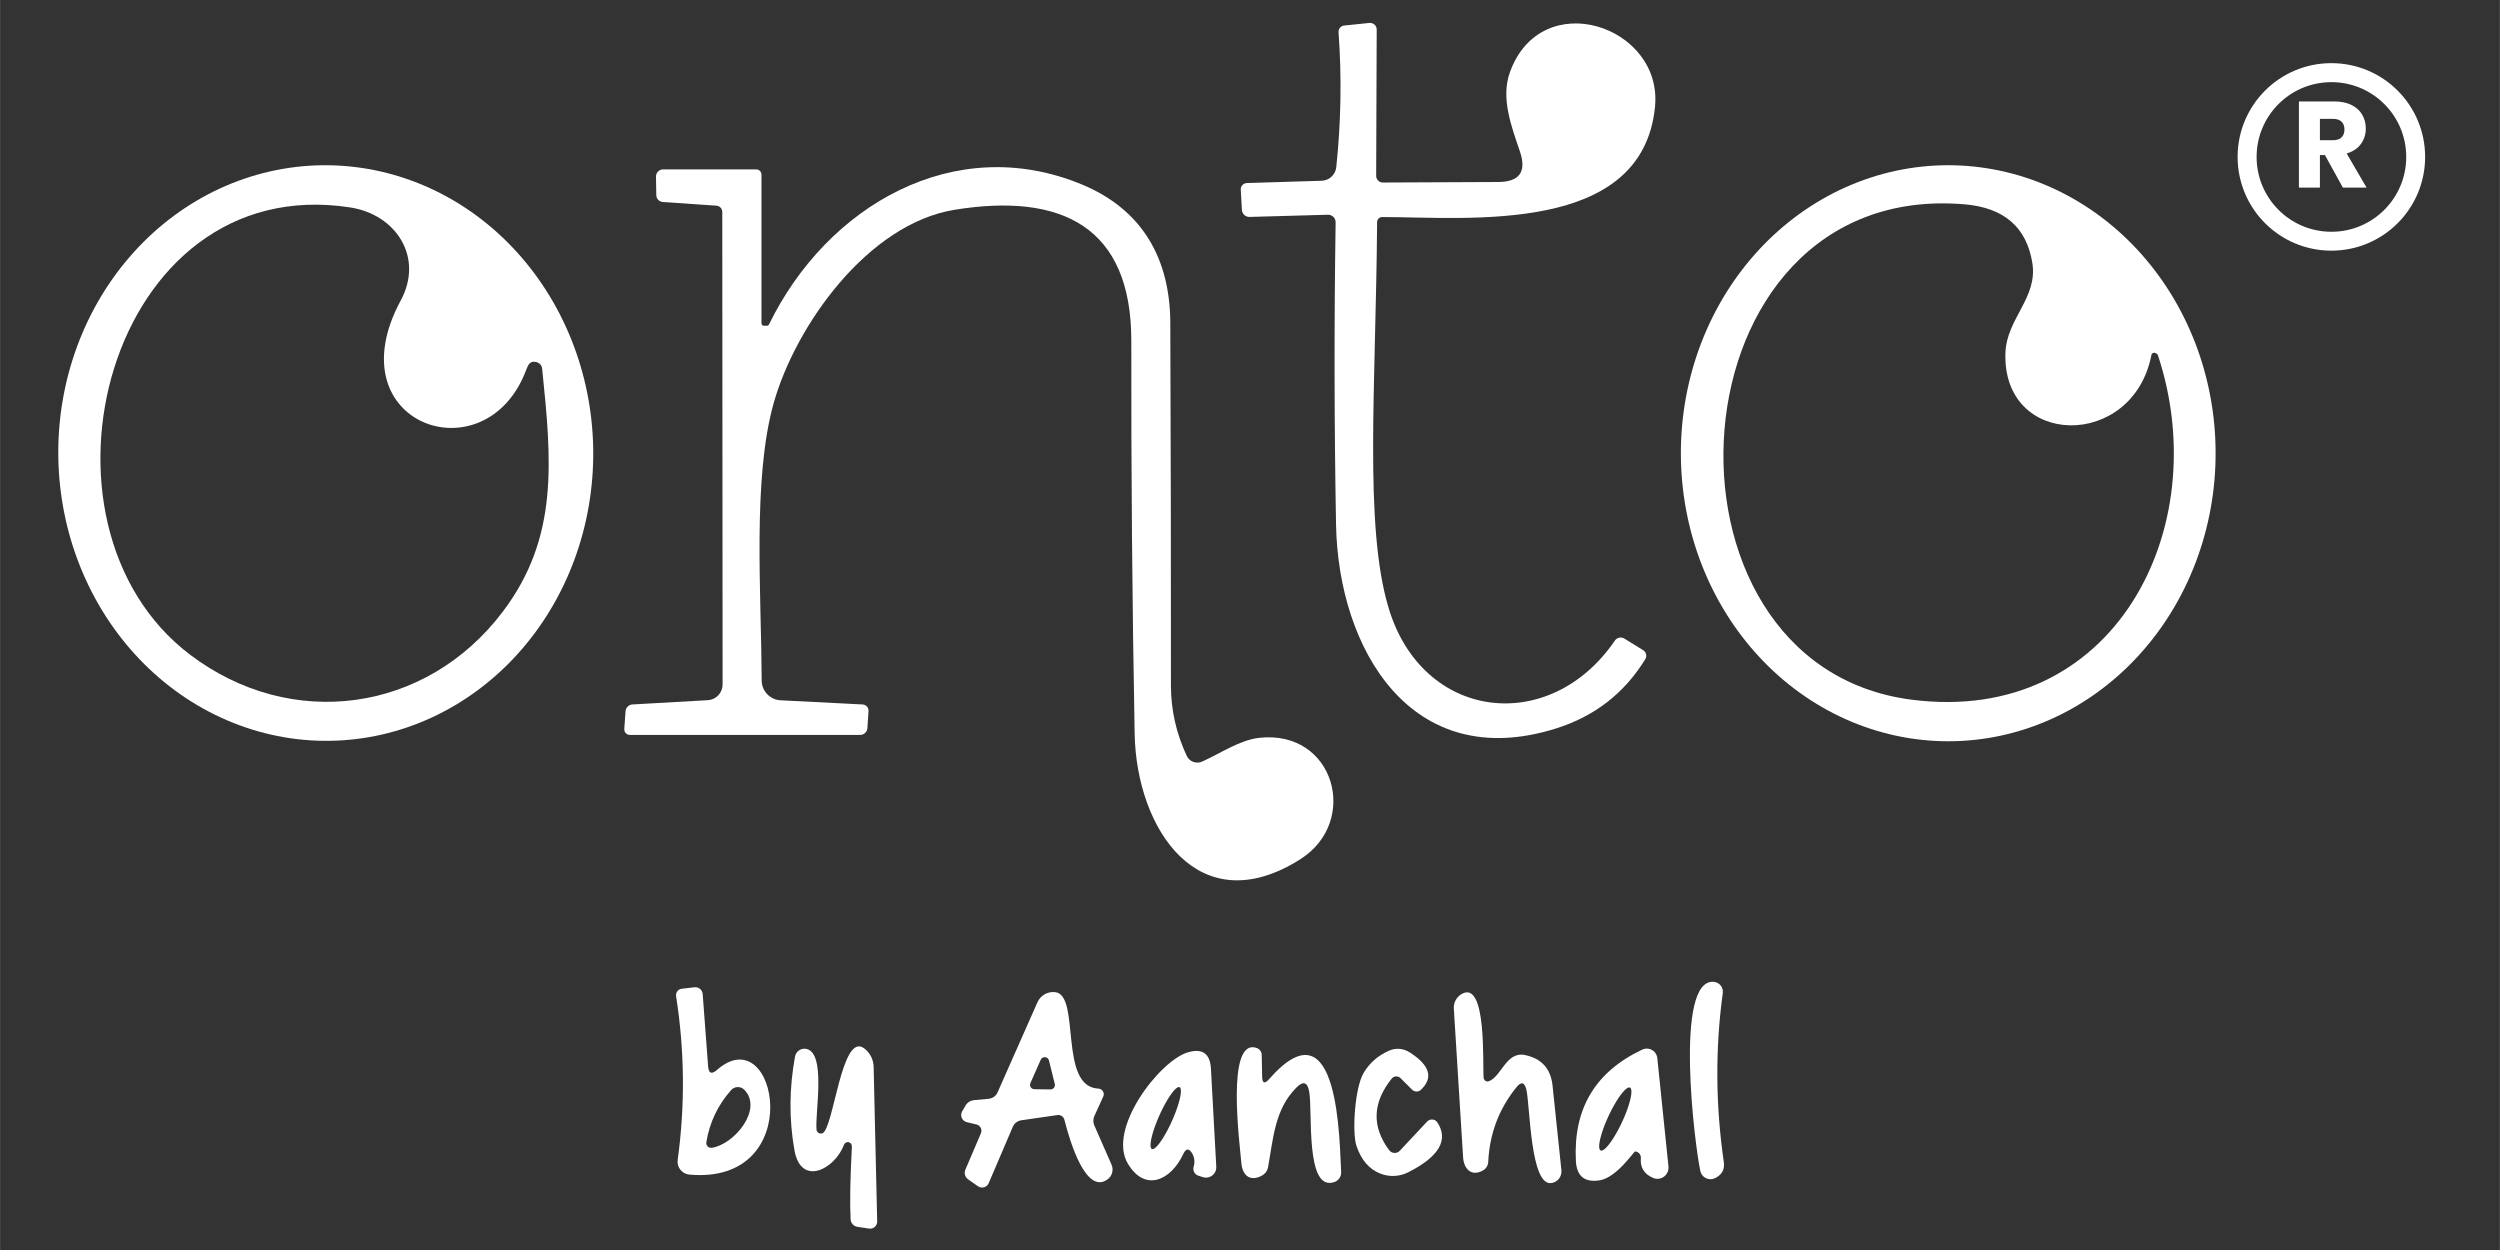
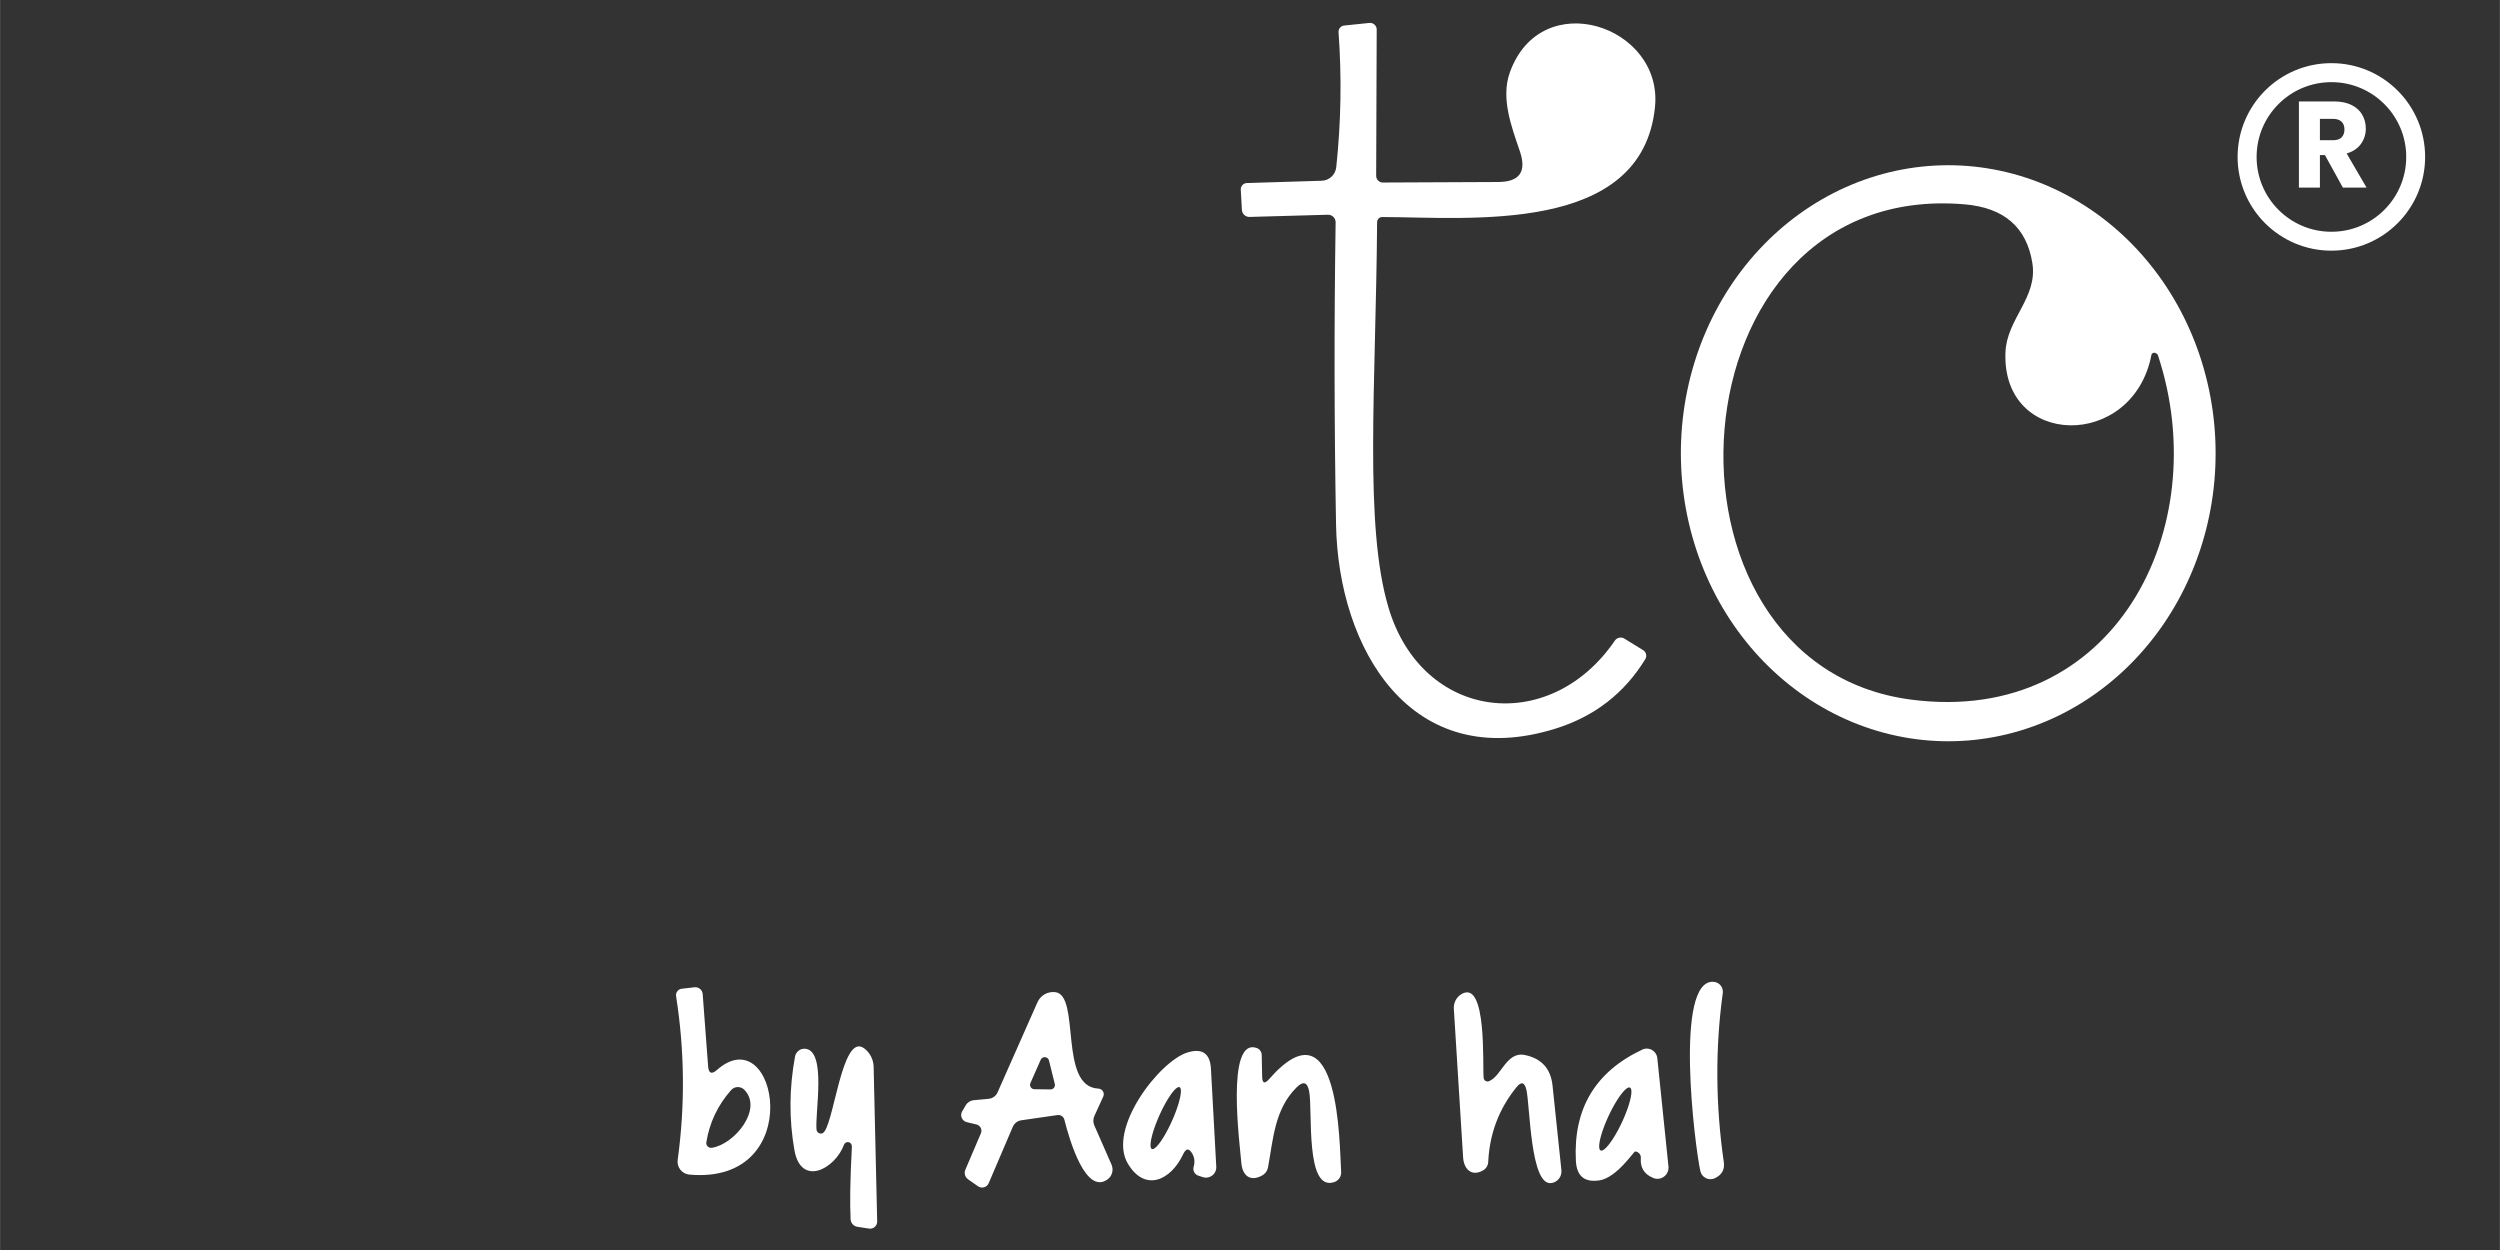
<svg xmlns="http://www.w3.org/2000/svg" version="1.0" preserveAspectRatio="xMidYMid meet" height="1250" viewBox="0 0 1874.88 937.5" zoomAndPan="magnify" width="2500">
  <rect x="0" y="0" width="1874.88" height="937.5" fill="#333333" stroke="none" />
  <defs>
    <g />
    <clipPath id="6baf18247d">
      <path clip-rule="nonzero" d="M 1678.148 47.363 L 1818.781 47.363 L 1818.781 187.996 L 1678.148 187.996 Z M 1678.148 47.363" />
    </clipPath>
    <clipPath id="cd50597c7a">
      <path clip-rule="nonzero" d="M 1748.465 47.363 C 1709.629 47.363 1678.148 78.848 1678.148 117.68 C 1678.148 156.516 1709.629 187.996 1748.465 187.996 C 1787.301 187.996 1818.781 156.516 1818.781 117.68 C 1818.781 78.848 1787.301 47.363 1748.465 47.363 Z M 1748.465 47.363" />
    </clipPath>
    <clipPath id="c6e4ed92ce">
      <rect height="132" y="0" width="62" x="0" />
    </clipPath>
  </defs>
-   <path fill-rule="nonzero" fill-opacity="1" d="M 1032.773 166.605 C 1031.836 290.676 1022.922 393.953 1041.297 455.641 C 1066.547 540.777 1162.316 551.957 1211.102 480.422 C 1211.289 480.148 1211.5 479.895 1211.738 479.66 C 1211.973 479.426 1212.23 479.215 1212.508 479.031 C 1212.785 478.848 1213.078 478.691 1213.387 478.562 C 1213.695 478.434 1214.012 478.332 1214.34 478.266 C 1214.668 478.195 1215 478.16 1215.336 478.152 C 1215.672 478.148 1216.008 478.176 1216.34 478.23 C 1216.672 478.289 1216.992 478.379 1217.309 478.496 C 1217.625 478.613 1217.926 478.762 1218.215 478.938 L 1232.289 487.617 C 1232.562 487.785 1232.816 487.977 1233.051 488.195 C 1233.285 488.414 1233.496 488.652 1233.688 488.91 C 1233.875 489.172 1234.039 489.445 1234.172 489.734 C 1234.309 490.027 1234.414 490.328 1234.488 490.641 C 1234.566 490.953 1234.609 491.27 1234.625 491.59 C 1234.637 491.91 1234.621 492.227 1234.574 492.543 C 1234.527 492.863 1234.449 493.172 1234.34 493.473 C 1234.23 493.773 1234.094 494.062 1233.93 494.34 C 1218.242 519.93 1195.855 537.285 1166.773 546.406 C 1058.262 580.418 1003.613 486.598 1001.973 393.328 C 1000.617 318.016 1000.512 242.492 1001.66 166.762 C 1001.664 166.379 1001.633 166.004 1001.559 165.633 C 1001.488 165.258 1001.383 164.895 1001.238 164.547 C 1001.094 164.195 1000.918 163.859 1000.707 163.547 C 1000.496 163.23 1000.254 162.938 999.984 162.672 C 999.715 162.406 999.418 162.168 999.102 161.961 C 998.781 161.754 998.445 161.582 998.094 161.441 C 997.742 161.305 997.379 161.203 997.004 161.137 C 996.629 161.07 996.254 161.043 995.875 161.055 L 937.16 162.695 C 936.797 162.707 936.438 162.684 936.078 162.625 C 935.719 162.566 935.367 162.473 935.027 162.352 C 934.688 162.227 934.363 162.07 934.051 161.883 C 933.742 161.695 933.453 161.48 933.188 161.238 C 932.918 160.996 932.676 160.73 932.461 160.441 C 932.246 160.152 932.059 159.848 931.906 159.523 C 931.75 159.199 931.629 158.863 931.539 158.516 C 931.449 158.168 931.395 157.816 931.375 157.457 L 930.516 142.289 C 930.492 141.977 930.504 141.66 930.547 141.348 C 930.59 141.035 930.66 140.73 930.766 140.434 C 930.867 140.137 931 139.852 931.16 139.582 C 931.32 139.309 931.508 139.059 931.719 138.824 C 931.93 138.59 932.164 138.383 932.418 138.195 C 932.672 138.008 932.941 137.848 933.227 137.715 C 933.516 137.586 933.809 137.48 934.117 137.41 C 934.422 137.336 934.734 137.297 935.051 137.285 L 991.105 135.566 C 991.789 135.551 992.465 135.473 993.137 135.336 C 993.809 135.199 994.461 135 995.094 134.746 C 995.73 134.488 996.336 134.18 996.914 133.812 C 997.492 133.445 998.031 133.031 998.535 132.566 C 999.039 132.102 999.496 131.598 999.91 131.051 C 1000.32 130.504 1000.68 129.926 1000.984 129.312 C 1001.293 128.699 1001.543 128.066 1001.734 127.41 C 1001.926 126.754 1002.059 126.082 1002.129 125.402 C 1005.723 91.68 1006.297 57.934 1003.848 24.156 C 1003.824 23.855 1003.832 23.555 1003.871 23.254 C 1003.906 22.953 1003.973 22.66 1004.066 22.371 C 1004.16 22.082 1004.281 21.809 1004.426 21.543 C 1004.574 21.277 1004.746 21.031 1004.941 20.797 C 1005.137 20.566 1005.352 20.355 1005.59 20.168 C 1005.824 19.977 1006.078 19.812 1006.344 19.672 C 1006.613 19.531 1006.891 19.414 1007.184 19.328 C 1007.473 19.242 1007.77 19.184 1008.07 19.156 L 1026.988 17.199 C 1027.336 17.168 1027.684 17.172 1028.031 17.207 C 1028.379 17.246 1028.719 17.32 1029.051 17.43 C 1029.383 17.539 1029.699 17.68 1030 17.855 C 1030.301 18.031 1030.578 18.234 1030.836 18.465 C 1031.094 18.695 1031.324 18.953 1031.527 19.234 C 1031.73 19.512 1031.902 19.809 1032.043 20.125 C 1032.184 20.441 1032.289 20.766 1032.359 21.102 C 1032.43 21.441 1032.465 21.781 1032.461 22.125 L 1032.07 131.812 C 1032.066 132.145 1032.094 132.473 1032.152 132.801 C 1032.215 133.125 1032.305 133.445 1032.43 133.754 C 1032.551 134.059 1032.703 134.352 1032.887 134.629 C 1033.066 134.91 1033.273 135.164 1033.508 135.402 C 1033.742 135.637 1033.996 135.852 1034.27 136.035 C 1034.543 136.223 1034.836 136.379 1035.141 136.508 C 1035.445 136.637 1035.762 136.73 1036.09 136.797 C 1036.414 136.863 1036.742 136.895 1037.074 136.895 L 1123.539 136.504 C 1139.594 136.453 1145.039 128.816 1139.879 113.598 C 1133.625 95.066 1125.34 73.727 1132.375 54.18 C 1155.984 -11.18 1247.219 19.391 1241.199 80.059 C 1231.742 176.297 1101.883 162.93 1036.684 162.773 C 1036.43 162.77 1036.176 162.789 1035.926 162.832 C 1035.672 162.879 1035.43 162.949 1035.191 163.043 C 1034.957 163.137 1034.73 163.254 1034.516 163.391 C 1034.305 163.531 1034.105 163.688 1033.922 163.867 C 1033.742 164.047 1033.578 164.238 1033.434 164.449 C 1033.293 164.66 1033.172 164.883 1033.074 165.121 C 1032.973 165.355 1032.898 165.598 1032.848 165.848 C 1032.801 166.098 1032.773 166.348 1032.773 166.605 Z M 1032.773 166.605" fill="#ffffff" />
-   <path fill-rule="nonzero" fill-opacity="1" d="M 247.27 555.613 C 243.988 555.656 240.703 555.617 237.422 555.488 C 234.141 555.363 230.867 555.148 227.594 554.848 C 224.32 554.547 221.059 554.16 217.805 553.688 C 214.551 553.215 211.309 552.656 208.078 552.012 C 204.848 551.367 201.637 550.637 198.441 549.824 C 195.242 549.012 192.066 548.113 188.91 547.133 C 185.758 546.148 182.625 545.086 179.516 543.938 C 176.41 542.793 173.328 541.562 170.277 540.254 C 167.227 538.945 164.207 537.555 161.219 536.086 C 158.23 534.617 155.273 533.07 152.355 531.445 C 149.438 529.82 146.559 528.121 143.719 526.344 C 140.875 524.566 138.078 522.719 135.32 520.793 C 132.562 518.867 129.852 516.871 127.188 514.805 C 124.52 512.738 121.902 510.602 119.332 508.395 C 116.766 506.191 114.246 503.918 111.781 501.582 C 109.316 499.242 106.906 496.84 104.551 494.375 C 102.191 491.91 99.895 489.383 97.652 486.797 C 95.41 484.211 93.23 481.566 91.109 478.867 C 88.988 476.164 86.934 473.41 84.938 470.598 C 82.941 467.789 81.012 464.93 79.148 462.016 C 77.281 459.105 75.484 456.145 73.754 453.141 C 72.023 450.133 70.363 447.082 68.773 443.988 C 67.184 440.895 65.664 437.762 64.215 434.59 C 62.766 431.414 61.391 428.207 60.09 424.961 C 58.789 421.715 57.559 418.438 56.406 415.125 C 55.254 411.816 54.18 408.477 53.18 405.109 C 52.18 401.742 51.258 398.352 50.41 394.938 C 49.566 391.52 48.797 388.086 48.109 384.629 C 47.422 381.176 46.809 377.703 46.281 374.215 C 45.75 370.727 45.301 367.23 44.93 363.719 C 44.559 360.207 44.266 356.688 44.055 353.164 C 43.848 349.637 43.715 346.109 43.668 342.574 C 43.617 339.043 43.648 335.512 43.762 331.98 C 43.871 328.453 44.066 324.926 44.336 321.406 C 44.609 317.887 44.961 314.375 45.395 310.875 C 45.828 307.375 46.34 303.887 46.934 300.414 C 47.523 296.941 48.195 293.484 48.945 290.047 C 49.695 286.609 50.523 283.195 51.43 279.801 C 52.336 276.406 53.316 273.039 54.379 269.699 C 55.438 266.359 56.57 263.047 57.781 259.766 C 58.992 256.484 60.277 253.238 61.637 250.023 C 62.996 246.812 64.426 243.637 65.93 240.5 C 67.434 237.363 69.012 234.27 70.656 231.215 C 72.301 228.16 74.016 225.152 75.797 222.191 C 77.582 219.23 79.43 216.316 81.348 213.449 C 83.262 210.586 85.242 207.773 87.285 205.016 C 89.332 202.254 91.438 199.551 93.605 196.902 C 95.773 194.254 98 191.668 100.285 189.137 C 102.574 186.605 104.918 184.137 107.316 181.73 C 109.715 179.324 112.168 176.984 114.672 174.707 C 117.18 172.43 119.738 170.223 122.344 168.082 C 124.953 165.941 127.605 163.871 130.309 161.871 C 133.012 159.867 135.758 157.941 138.547 156.086 C 141.336 154.23 144.168 152.449 147.039 150.746 C 149.914 149.039 152.82 147.41 155.77 145.859 C 158.715 144.309 161.695 142.832 164.711 141.441 C 167.723 140.047 170.766 138.73 173.84 137.5 C 176.914 136.266 180.016 135.113 183.145 134.047 C 186.27 132.977 189.422 131.988 192.594 131.086 C 195.766 130.184 198.957 129.367 202.168 128.633 C 205.379 127.898 208.602 127.25 211.844 126.684 C 215.082 126.121 218.332 125.645 221.594 125.254 C 224.859 124.859 228.125 124.555 231.402 124.336 C 234.68 124.117 237.961 123.984 241.242 123.938 C 244.523 123.891 247.809 123.934 251.09 124.062 C 254.371 124.188 257.645 124.402 260.918 124.703 C 264.188 125.004 267.453 125.391 270.707 125.863 C 273.961 126.336 277.203 126.895 280.434 127.539 C 283.664 128.184 286.875 128.91 290.07 129.727 C 293.27 130.539 296.445 131.438 299.602 132.418 C 302.754 133.402 305.887 134.465 308.996 135.613 C 312.102 136.758 315.184 137.988 318.234 139.297 C 321.285 140.605 324.305 141.996 327.293 143.465 C 330.281 144.934 333.238 146.48 336.156 148.102 C 339.074 149.727 341.953 151.43 344.793 153.207 C 347.637 154.98 350.434 156.832 353.191 158.758 C 355.949 160.68 358.66 162.676 361.324 164.746 C 363.992 166.812 366.609 168.949 369.18 171.152 C 371.746 173.359 374.266 175.633 376.73 177.969 C 379.195 180.309 381.605 182.711 383.961 185.176 C 386.32 187.641 388.617 190.164 390.859 192.754 C 393.098 195.34 395.281 197.984 397.402 200.684 C 399.523 203.387 401.578 206.141 403.574 208.953 C 405.57 211.762 407.5 214.621 409.363 217.535 C 411.23 220.445 413.027 223.402 414.758 226.41 C 416.488 229.418 418.148 232.465 419.738 235.559 C 421.328 238.652 422.848 241.785 424.297 244.961 C 425.746 248.133 427.121 251.344 428.422 254.59 C 429.723 257.836 430.953 261.113 432.105 264.426 C 433.258 267.734 434.332 271.074 435.332 274.441 C 436.332 277.809 437.254 281.199 438.102 284.613 C 438.945 288.027 439.715 291.465 440.402 294.918 C 441.09 298.375 441.699 301.848 442.23 305.336 C 442.762 308.82 443.211 312.32 443.582 315.832 C 443.953 319.344 444.246 322.859 444.457 326.387 C 444.664 329.914 444.797 333.441 444.844 336.973 C 444.895 340.508 444.863 344.039 444.75 347.566 C 444.641 351.098 444.445 354.625 444.176 358.145 C 443.902 361.664 443.547 365.172 443.117 368.676 C 442.684 372.176 442.172 375.66 441.578 379.137 C 440.988 382.609 440.316 386.062 439.566 389.5 C 438.816 392.938 437.988 396.355 437.082 399.75 C 436.176 403.141 435.195 406.508 434.133 409.852 C 433.074 413.191 431.941 416.504 430.73 419.785 C 429.52 423.066 428.234 426.312 426.875 429.523 C 425.516 432.738 424.086 435.914 422.582 439.051 C 421.078 442.188 419.5 445.281 417.855 448.336 C 416.211 451.387 414.496 454.395 412.715 457.359 C 410.93 460.32 409.082 463.234 407.164 466.098 C 405.25 468.965 403.27 471.777 401.227 474.535 C 399.18 477.293 397.074 480 394.906 482.648 C 392.738 485.293 390.512 487.883 388.227 490.414 C 385.938 492.945 383.594 495.414 381.195 497.82 C 378.797 500.223 376.344 502.566 373.836 504.844 C 371.332 507.117 368.773 509.328 366.168 511.469 C 363.559 513.609 360.906 515.68 358.203 517.68 C 355.5 519.68 352.754 521.609 349.965 523.465 C 347.172 525.32 344.344 527.102 341.473 528.805 C 338.598 530.512 335.691 532.141 332.742 533.691 C 329.797 535.242 326.816 536.715 323.801 538.109 C 320.789 539.504 317.742 540.816 314.668 542.051 C 311.594 543.285 308.496 544.438 305.367 545.504 C 302.242 546.574 299.09 547.559 295.918 548.461 C 292.746 549.367 289.555 550.184 286.344 550.918 C 283.133 551.652 279.91 552.301 276.668 552.863 C 273.43 553.43 270.18 553.906 266.918 554.297 C 263.652 554.691 260.387 554.996 257.109 555.215 C 253.832 555.434 250.551 555.566 247.27 555.613 Z M 142.543 491.055 C 218.301 548.441 319.699 534.68 377.082 458.688 C 419.145 403.102 413.672 345.793 406.555 276.527 C 406.504 275.934 406.355 275.367 406.117 274.82 C 405.879 274.273 405.559 273.773 405.16 273.324 C 404.758 272.875 404.297 272.496 403.773 272.188 C 403.254 271.883 402.695 271.66 402.102 271.523 C 397.41 270.43 396.16 273.398 394.594 277.387 C 364.496 358.148 250.277 318.43 300.465 225.395 C 317.98 193.027 297.027 160.898 262.629 155.582 C 80.781 127.434 12.531 392.625 142.543 491.055 Z M 142.543 491.055" fill="#ffffff" />
-   <path fill-rule="nonzero" fill-opacity="1" d="M 576.676 243.379 C 620.145 154.172 716.07 98.664 811.605 138.457 C 857.184 157.457 877.508 194.594 877.664 242.203 C 878.031 332.789 878.188 423.402 878.137 514.039 C 878.137 532.387 882.098 550.031 890.02 566.969 C 890.262 567.48 890.551 567.965 890.891 568.418 C 891.227 568.875 891.605 569.293 892.023 569.676 C 892.445 570.055 892.895 570.395 893.379 570.688 C 893.863 570.984 894.371 571.227 894.902 571.422 C 895.438 571.617 895.98 571.762 896.543 571.852 C 897.102 571.938 897.664 571.973 898.23 571.953 C 898.797 571.934 899.355 571.859 899.906 571.73 C 900.461 571.602 900.992 571.422 901.512 571.191 C 915.348 565.016 929.891 554.93 944.43 553.367 C 1000.797 547.188 1019.953 616.066 975.156 644.445 C 899.086 692.605 852.258 621.93 850.93 550.395 C 849.105 452.148 848.27 353.898 848.426 255.652 C 848.504 169.965 796.125 144.402 716.07 157.301 C 650.555 167.855 596.375 244.551 580.113 302.641 C 564.324 359.242 570.891 444.305 571.203 510.367 C 571.207 511.312 571.297 512.246 571.48 513.176 C 571.66 514.102 571.93 515.004 572.281 515.883 C 572.633 516.758 573.066 517.594 573.578 518.391 C 574.09 519.184 574.672 519.922 575.324 520.609 C 575.977 521.293 576.684 521.91 577.453 522.457 C 578.223 523.008 579.039 523.48 579.895 523.875 C 580.754 524.27 581.645 524.582 582.559 524.809 C 583.477 525.031 584.41 525.172 585.352 525.219 L 646.957 528.348 C 647.266 528.367 647.57 528.418 647.867 528.496 C 648.168 528.578 648.453 528.684 648.73 528.82 C 649.008 528.957 649.27 529.121 649.516 529.309 C 649.758 529.496 649.984 529.707 650.188 529.941 C 650.391 530.172 650.57 530.422 650.723 530.691 C 650.875 530.957 651.004 531.238 651.102 531.531 C 651.199 531.824 651.27 532.125 651.309 532.43 C 651.348 532.734 651.359 533.043 651.336 533.352 L 650.477 546.094 C 650.457 546.438 650.406 546.773 650.32 547.102 C 650.238 547.434 650.125 547.754 649.98 548.062 C 649.836 548.371 649.664 548.664 649.461 548.941 C 649.262 549.219 649.039 549.473 648.789 549.707 C 648.543 549.941 648.273 550.152 647.984 550.336 C 647.695 550.52 647.395 550.672 647.078 550.797 C 646.758 550.922 646.434 551.02 646.098 551.082 C 645.762 551.145 645.422 551.176 645.082 551.176 L 472.305 551.176 C 472.016 551.18 471.73 551.148 471.445 551.09 C 471.164 551.031 470.891 550.945 470.625 550.828 C 470.359 550.711 470.109 550.57 469.875 550.402 C 469.637 550.234 469.422 550.043 469.227 549.828 C 469.031 549.613 468.863 549.383 468.715 549.133 C 468.57 548.883 468.449 548.621 468.359 548.348 C 468.266 548.074 468.203 547.793 468.172 547.504 C 468.137 547.219 468.133 546.93 468.16 546.641 L 469.102 533.352 C 469.156 532.699 469.32 532.078 469.598 531.484 C 469.875 530.895 470.246 530.367 470.715 529.906 C 471.18 529.449 471.711 529.086 472.309 528.816 C 472.906 528.547 473.527 528.391 474.18 528.348 L 530.785 525.141 C 531.527 525.102 532.262 524.992 532.984 524.812 C 533.707 524.633 534.406 524.383 535.082 524.07 C 535.758 523.758 536.398 523.379 537 522.941 C 537.605 522.508 538.164 522.016 538.676 521.473 C 539.188 520.926 539.645 520.34 540.043 519.707 C 540.445 519.074 540.781 518.41 541.059 517.715 C 541.332 517.02 541.539 516.301 541.68 515.566 C 541.816 514.828 541.887 514.086 541.887 513.336 L 541.652 159.02 C 541.652 158.715 541.625 158.414 541.566 158.117 C 541.512 157.82 541.43 157.531 541.316 157.246 C 541.207 156.965 541.07 156.695 540.91 156.441 C 540.75 156.188 540.566 155.949 540.363 155.727 C 540.156 155.508 539.934 155.309 539.688 155.133 C 539.445 154.957 539.191 154.805 538.918 154.68 C 538.648 154.555 538.367 154.453 538.078 154.383 C 537.785 154.309 537.492 154.266 537.195 154.25 L 497.09 151.516 C 496.762 151.496 496.438 151.445 496.121 151.367 C 495.801 151.285 495.496 151.176 495.195 151.039 C 494.898 150.898 494.617 150.734 494.352 150.547 C 494.086 150.355 493.84 150.141 493.613 149.902 C 493.387 149.664 493.184 149.41 493.004 149.133 C 492.824 148.859 492.676 148.57 492.551 148.266 C 492.426 147.961 492.332 147.648 492.266 147.328 C 492.203 147.008 492.168 146.684 492.164 146.355 L 491.93 132.438 C 491.922 132.086 491.953 131.738 492.016 131.391 C 492.082 131.043 492.18 130.707 492.309 130.379 C 492.441 130.055 492.605 129.742 492.797 129.449 C 492.988 129.152 493.211 128.879 493.457 128.629 C 493.703 128.379 493.973 128.152 494.266 127.957 C 494.559 127.758 494.867 127.594 495.191 127.457 C 495.516 127.32 495.852 127.219 496.199 127.148 C 496.543 127.078 496.891 127.043 497.246 127.043 L 567.137 127.043 C 567.656 127.043 568.152 127.145 568.633 127.34 C 569.113 127.539 569.535 127.824 569.902 128.188 C 570.266 128.555 570.551 128.977 570.75 129.457 C 570.945 129.938 571.047 130.434 571.047 130.953 L 571.047 242.52 C 571.047 242.762 571.094 243 571.191 243.223 C 571.285 243.449 571.422 243.648 571.602 243.816 C 571.777 243.988 571.98 244.117 572.211 244.203 C 572.441 244.289 572.676 244.328 572.922 244.316 L 575.188 244.316 C 575.5 244.316 575.789 244.23 576.055 244.062 C 576.32 243.895 576.527 243.664 576.676 243.379 Z M 576.676 243.379" fill="#ffffff" />
+   <path fill-rule="nonzero" fill-opacity="1" d="M 1032.773 166.605 C 1031.836 290.676 1022.922 393.953 1041.297 455.641 C 1066.547 540.777 1162.316 551.957 1211.102 480.422 C 1211.289 480.148 1211.5 479.895 1211.738 479.66 C 1211.973 479.426 1212.23 479.215 1212.508 479.031 C 1212.785 478.848 1213.078 478.691 1213.387 478.562 C 1214.668 478.195 1215 478.16 1215.336 478.152 C 1215.672 478.148 1216.008 478.176 1216.34 478.23 C 1216.672 478.289 1216.992 478.379 1217.309 478.496 C 1217.625 478.613 1217.926 478.762 1218.215 478.938 L 1232.289 487.617 C 1232.562 487.785 1232.816 487.977 1233.051 488.195 C 1233.285 488.414 1233.496 488.652 1233.688 488.91 C 1233.875 489.172 1234.039 489.445 1234.172 489.734 C 1234.309 490.027 1234.414 490.328 1234.488 490.641 C 1234.566 490.953 1234.609 491.27 1234.625 491.59 C 1234.637 491.91 1234.621 492.227 1234.574 492.543 C 1234.527 492.863 1234.449 493.172 1234.34 493.473 C 1234.23 493.773 1234.094 494.062 1233.93 494.34 C 1218.242 519.93 1195.855 537.285 1166.773 546.406 C 1058.262 580.418 1003.613 486.598 1001.973 393.328 C 1000.617 318.016 1000.512 242.492 1001.66 166.762 C 1001.664 166.379 1001.633 166.004 1001.559 165.633 C 1001.488 165.258 1001.383 164.895 1001.238 164.547 C 1001.094 164.195 1000.918 163.859 1000.707 163.547 C 1000.496 163.23 1000.254 162.938 999.984 162.672 C 999.715 162.406 999.418 162.168 999.102 161.961 C 998.781 161.754 998.445 161.582 998.094 161.441 C 997.742 161.305 997.379 161.203 997.004 161.137 C 996.629 161.07 996.254 161.043 995.875 161.055 L 937.16 162.695 C 936.797 162.707 936.438 162.684 936.078 162.625 C 935.719 162.566 935.367 162.473 935.027 162.352 C 934.688 162.227 934.363 162.07 934.051 161.883 C 933.742 161.695 933.453 161.48 933.188 161.238 C 932.918 160.996 932.676 160.73 932.461 160.441 C 932.246 160.152 932.059 159.848 931.906 159.523 C 931.75 159.199 931.629 158.863 931.539 158.516 C 931.449 158.168 931.395 157.816 931.375 157.457 L 930.516 142.289 C 930.492 141.977 930.504 141.66 930.547 141.348 C 930.59 141.035 930.66 140.73 930.766 140.434 C 930.867 140.137 931 139.852 931.16 139.582 C 931.32 139.309 931.508 139.059 931.719 138.824 C 931.93 138.59 932.164 138.383 932.418 138.195 C 932.672 138.008 932.941 137.848 933.227 137.715 C 933.516 137.586 933.809 137.48 934.117 137.41 C 934.422 137.336 934.734 137.297 935.051 137.285 L 991.105 135.566 C 991.789 135.551 992.465 135.473 993.137 135.336 C 993.809 135.199 994.461 135 995.094 134.746 C 995.73 134.488 996.336 134.18 996.914 133.812 C 997.492 133.445 998.031 133.031 998.535 132.566 C 999.039 132.102 999.496 131.598 999.91 131.051 C 1000.32 130.504 1000.68 129.926 1000.984 129.312 C 1001.293 128.699 1001.543 128.066 1001.734 127.41 C 1001.926 126.754 1002.059 126.082 1002.129 125.402 C 1005.723 91.68 1006.297 57.934 1003.848 24.156 C 1003.824 23.855 1003.832 23.555 1003.871 23.254 C 1003.906 22.953 1003.973 22.66 1004.066 22.371 C 1004.16 22.082 1004.281 21.809 1004.426 21.543 C 1004.574 21.277 1004.746 21.031 1004.941 20.797 C 1005.137 20.566 1005.352 20.355 1005.59 20.168 C 1005.824 19.977 1006.078 19.812 1006.344 19.672 C 1006.613 19.531 1006.891 19.414 1007.184 19.328 C 1007.473 19.242 1007.77 19.184 1008.07 19.156 L 1026.988 17.199 C 1027.336 17.168 1027.684 17.172 1028.031 17.207 C 1028.379 17.246 1028.719 17.32 1029.051 17.43 C 1029.383 17.539 1029.699 17.68 1030 17.855 C 1030.301 18.031 1030.578 18.234 1030.836 18.465 C 1031.094 18.695 1031.324 18.953 1031.527 19.234 C 1031.73 19.512 1031.902 19.809 1032.043 20.125 C 1032.184 20.441 1032.289 20.766 1032.359 21.102 C 1032.43 21.441 1032.465 21.781 1032.461 22.125 L 1032.07 131.812 C 1032.066 132.145 1032.094 132.473 1032.152 132.801 C 1032.215 133.125 1032.305 133.445 1032.43 133.754 C 1032.551 134.059 1032.703 134.352 1032.887 134.629 C 1033.066 134.91 1033.273 135.164 1033.508 135.402 C 1033.742 135.637 1033.996 135.852 1034.27 136.035 C 1034.543 136.223 1034.836 136.379 1035.141 136.508 C 1035.445 136.637 1035.762 136.73 1036.09 136.797 C 1036.414 136.863 1036.742 136.895 1037.074 136.895 L 1123.539 136.504 C 1139.594 136.453 1145.039 128.816 1139.879 113.598 C 1133.625 95.066 1125.34 73.727 1132.375 54.18 C 1155.984 -11.18 1247.219 19.391 1241.199 80.059 C 1231.742 176.297 1101.883 162.93 1036.684 162.773 C 1036.43 162.77 1036.176 162.789 1035.926 162.832 C 1035.672 162.879 1035.43 162.949 1035.191 163.043 C 1034.957 163.137 1034.73 163.254 1034.516 163.391 C 1034.305 163.531 1034.105 163.688 1033.922 163.867 C 1033.742 164.047 1033.578 164.238 1033.434 164.449 C 1033.293 164.66 1033.172 164.883 1033.074 165.121 C 1032.973 165.355 1032.898 165.598 1032.848 165.848 C 1032.801 166.098 1032.773 166.348 1032.773 166.605 Z M 1032.773 166.605" fill="#ffffff" />
  <path fill-rule="nonzero" fill-opacity="1" d="M 1461.496 555.945 C 1458.215 555.953 1454.934 555.871 1451.656 555.703 C 1448.379 555.535 1445.105 555.281 1441.84 554.941 C 1438.57 554.598 1435.316 554.172 1432.066 553.66 C 1428.82 553.145 1425.586 552.547 1422.367 551.863 C 1419.148 551.18 1415.945 550.41 1412.762 549.559 C 1409.574 548.703 1406.41 547.766 1403.27 546.746 C 1400.125 545.727 1397.008 544.621 1393.918 543.438 C 1390.824 542.25 1387.762 540.984 1384.727 539.637 C 1381.695 538.289 1378.691 536.863 1375.723 535.355 C 1372.754 533.848 1369.82 532.266 1366.922 530.605 C 1364.023 528.941 1361.168 527.207 1358.348 525.395 C 1355.531 523.582 1352.758 521.695 1350.023 519.734 C 1347.293 517.777 1344.605 515.746 1341.965 513.645 C 1339.328 511.543 1336.734 509.371 1334.195 507.133 C 1331.656 504.895 1329.168 502.594 1326.73 500.223 C 1324.293 497.852 1321.914 495.418 1319.59 492.926 C 1317.266 490.43 1314.996 487.871 1312.789 485.258 C 1310.582 482.641 1308.434 479.969 1306.348 477.238 C 1304.258 474.512 1302.234 471.727 1300.277 468.891 C 1298.316 466.055 1296.422 463.168 1294.594 460.234 C 1292.766 457.297 1291.004 454.316 1289.312 451.285 C 1287.621 448.254 1285.996 445.184 1284.445 442.07 C 1282.891 438.953 1281.41 435.801 1280.004 432.605 C 1278.594 429.414 1277.258 426.184 1275.996 422.922 C 1274.734 419.656 1273.551 416.359 1272.438 413.035 C 1271.328 409.707 1270.293 406.352 1269.332 402.973 C 1268.375 399.59 1267.492 396.188 1266.691 392.758 C 1265.887 389.332 1265.16 385.883 1264.516 382.418 C 1263.867 378.949 1263.301 375.469 1262.816 371.973 C 1262.328 368.477 1261.918 364.969 1261.59 361.453 C 1261.266 357.934 1261.016 354.41 1260.848 350.879 C 1260.684 347.352 1260.594 343.816 1260.59 340.281 C 1260.582 336.746 1260.656 333.215 1260.812 329.684 C 1260.965 326.152 1261.203 322.625 1261.516 319.105 C 1261.832 315.59 1262.227 312.078 1262.703 308.582 C 1263.18 305.086 1263.734 301.602 1264.367 298.133 C 1265.004 294.664 1265.715 291.215 1266.508 287.785 C 1267.297 284.352 1268.168 280.945 1269.113 277.562 C 1270.062 274.176 1271.082 270.82 1272.184 267.488 C 1273.285 264.156 1274.457 260.859 1275.707 257.59 C 1276.957 254.32 1278.281 251.09 1279.68 247.891 C 1281.078 244.691 1282.547 241.531 1284.09 238.41 C 1285.629 235.293 1287.242 232.215 1288.926 229.18 C 1290.605 226.145 1292.355 223.152 1294.176 220.211 C 1295.992 217.27 1297.875 214.375 1299.828 211.531 C 1301.777 208.691 1303.789 205.902 1305.867 203.164 C 1307.945 200.426 1310.082 197.746 1312.281 195.125 C 1314.48 192.5 1316.738 189.938 1319.055 187.434 C 1321.371 184.93 1323.742 182.488 1326.172 180.109 C 1328.598 177.73 1331.078 175.418 1333.613 173.172 C 1336.145 170.926 1338.727 168.746 1341.359 166.637 C 1343.992 164.523 1346.672 162.484 1349.398 160.516 C 1352.121 158.547 1354.891 156.652 1357.703 154.828 C 1360.516 153.008 1363.367 151.262 1366.258 149.59 C 1369.148 147.918 1372.078 146.324 1375.039 144.805 C 1378.004 143.289 1381 141.852 1384.031 140.492 C 1387.062 139.137 1390.121 137.859 1393.207 136.664 C 1396.297 135.465 1399.41 134.352 1402.547 133.32 C 1405.688 132.289 1408.848 131.34 1412.027 130.477 C 1415.211 129.609 1418.41 128.832 1421.629 128.137 C 1424.844 127.441 1428.078 126.832 1431.324 126.305 C 1434.566 125.781 1437.824 125.344 1441.09 124.992 C 1444.355 124.641 1447.625 124.375 1450.902 124.195 C 1454.18 124.016 1457.461 123.922 1460.742 123.918 C 1464.023 123.91 1467.305 123.992 1470.582 124.16 C 1473.859 124.328 1477.133 124.582 1480.398 124.922 C 1483.668 125.266 1486.922 125.691 1490.172 126.203 C 1493.418 126.715 1496.652 127.316 1499.871 128 C 1503.09 128.684 1506.293 129.453 1509.477 130.305 C 1512.664 131.16 1515.828 132.098 1518.969 133.117 C 1522.113 134.137 1525.23 135.242 1528.32 136.426 C 1531.414 137.613 1534.477 138.879 1537.512 140.227 C 1540.547 141.574 1543.547 143 1546.516 144.508 C 1549.484 146.012 1552.418 147.598 1555.316 149.258 C 1558.215 150.922 1561.07 152.656 1563.891 154.469 C 1566.707 156.281 1569.48 158.168 1572.215 160.129 C 1574.945 162.086 1577.633 164.117 1580.273 166.219 C 1582.91 168.32 1585.504 170.488 1588.043 172.727 C 1590.582 174.965 1593.07 177.27 1595.508 179.641 C 1597.945 182.012 1600.324 184.441 1602.648 186.938 C 1604.973 189.434 1607.242 191.988 1609.449 194.605 C 1611.656 197.223 1613.805 199.895 1615.891 202.621 C 1617.98 205.352 1620.004 208.133 1621.961 210.969 C 1623.922 213.805 1625.816 216.691 1627.645 219.629 C 1629.473 222.566 1631.234 225.547 1632.926 228.578 C 1634.617 231.605 1636.242 234.68 1637.793 237.793 C 1639.348 240.91 1640.828 244.062 1642.234 247.258 C 1643.645 250.449 1644.98 253.68 1646.242 256.941 C 1647.504 260.207 1648.688 263.5 1649.801 266.828 C 1650.91 270.156 1651.945 273.508 1652.906 276.891 C 1653.863 280.273 1654.746 283.676 1655.547 287.105 C 1656.352 290.531 1657.078 293.98 1657.723 297.445 C 1658.367 300.91 1658.938 304.395 1659.422 307.891 C 1659.91 311.387 1660.32 314.891 1660.648 318.41 C 1660.977 321.926 1661.223 325.453 1661.391 328.98 C 1661.559 332.512 1661.645 336.047 1661.648 339.582 C 1661.656 343.117 1661.582 346.648 1661.426 350.18 C 1661.273 353.711 1661.035 357.238 1660.723 360.754 C 1660.406 364.273 1660.012 367.781 1659.535 371.281 C 1659.059 374.777 1658.504 378.262 1657.871 381.73 C 1657.234 385.199 1656.523 388.648 1655.73 392.078 C 1654.941 395.508 1654.07 398.918 1653.125 402.301 C 1652.176 405.688 1651.156 409.043 1650.055 412.375 C 1648.953 415.703 1647.781 419.004 1646.531 422.273 C 1645.281 425.543 1643.957 428.773 1642.559 431.973 C 1641.16 435.172 1639.691 438.332 1638.148 441.449 C 1636.609 444.57 1634.996 447.648 1633.312 450.684 C 1631.633 453.719 1629.883 456.707 1628.062 459.652 C 1626.246 462.594 1624.363 465.488 1622.41 468.328 C 1620.461 471.172 1618.449 473.961 1616.371 476.699 C 1614.293 479.434 1612.156 482.113 1609.957 484.738 C 1607.758 487.363 1605.5 489.926 1603.184 492.43 C 1600.867 494.934 1598.496 497.375 1596.066 499.754 C 1593.641 502.129 1591.16 504.441 1588.625 506.691 C 1586.094 508.938 1583.512 511.117 1580.879 513.227 C 1578.246 515.336 1575.566 517.379 1572.84 519.348 C 1570.117 521.316 1567.348 523.211 1564.535 525.031 C 1561.723 526.855 1558.871 528.602 1555.98 530.273 C 1553.09 531.945 1550.16 533.539 1547.199 535.055 C 1544.234 536.574 1541.238 538.012 1538.207 539.367 C 1535.176 540.727 1532.117 542.004 1529.031 543.199 C 1525.941 544.398 1522.828 545.512 1519.691 546.543 C 1516.551 547.574 1513.391 548.523 1510.211 549.387 C 1507.027 550.25 1503.828 551.031 1500.609 551.727 C 1497.395 552.422 1494.16 553.031 1490.914 553.555 C 1487.672 554.082 1484.414 554.52 1481.148 554.871 C 1477.883 555.223 1474.613 555.488 1471.336 555.668 C 1468.059 555.848 1464.777 555.941 1461.496 555.945 Z M 1473.316 153.234 C 1250.504 134.473 1229.395 498.484 1433.523 524.75 C 1586.051 544.453 1661.336 395.676 1618.34 266.285 C 1618.129 265.711 1617.504 265.191 1616.461 264.723 C 1616.309 264.66 1616.152 264.613 1615.992 264.586 C 1615.832 264.559 1615.668 264.547 1615.504 264.555 C 1615.34 264.559 1615.18 264.586 1615.023 264.629 C 1614.867 264.668 1614.719 264.727 1614.574 264.805 C 1614.434 264.879 1614.301 264.969 1614.18 265.07 C 1614.059 265.176 1613.949 265.293 1613.855 265.422 C 1613.762 265.551 1613.684 265.688 1613.625 265.832 C 1613.562 265.977 1613.516 266.129 1613.492 266.285 C 1599.652 337.664 1501.07 336.18 1504.039 264.176 C 1505.055 239 1528.355 223.207 1524.211 197.328 C 1519.938 170.434 1502.973 155.738 1473.316 153.234 Z M 1473.316 153.234" fill="#ffffff" />
  <path fill-rule="nonzero" fill-opacity="1" d="M 1285.371 736.387 C 1285.871 736.434 1286.363 736.531 1286.84 736.68 C 1287.32 736.828 1287.781 737.02 1288.223 737.262 C 1288.664 737.504 1289.074 737.785 1289.461 738.109 C 1289.844 738.434 1290.191 738.793 1290.5 739.188 C 1290.812 739.582 1291.078 740.004 1291.305 740.453 C 1291.527 740.902 1291.707 741.367 1291.836 741.855 C 1291.969 742.34 1292.047 742.832 1292.078 743.332 C 1292.109 743.836 1292.09 744.332 1292.016 744.832 C 1286.336 786.422 1286.598 828.691 1292.801 871.641 C 1293.582 877.164 1291.34 881.18 1286.074 883.68 C 1285.547 883.922 1284.996 884.105 1284.426 884.227 C 1283.855 884.348 1283.281 884.406 1282.699 884.398 C 1282.117 884.391 1281.543 884.32 1280.977 884.188 C 1280.41 884.055 1279.867 883.859 1279.348 883.605 C 1278.824 883.348 1278.34 883.039 1277.891 882.676 C 1277.438 882.312 1277.035 881.906 1276.676 881.453 C 1276.32 881 1276.016 880.512 1275.77 879.992 C 1275.52 879.469 1275.332 878.926 1275.207 878.363 C 1271.066 859.758 1255.273 733.496 1285.371 736.387 Z M 1285.371 736.387" fill="#ffffff" />
  <path fill-rule="nonzero" fill-opacity="1" d="M 537.664 802.449 C 582.852 762.656 605.992 888.918 516.945 880.945 C 516.293 880.883 515.652 880.754 515.023 880.562 C 514.395 880.371 513.793 880.121 513.215 879.809 C 512.637 879.496 512.098 879.129 511.594 878.711 C 511.09 878.289 510.637 877.824 510.227 877.312 C 509.816 876.805 509.465 876.258 509.168 875.676 C 508.867 875.094 508.633 874.488 508.457 873.859 C 508.281 873.234 508.172 872.594 508.129 871.941 C 508.082 871.293 508.102 870.645 508.191 870 C 513.82 829.086 513.426 788.145 507.016 747.176 C 506.961 746.848 506.941 746.52 506.953 746.188 C 506.965 745.855 507.012 745.527 507.09 745.207 C 507.172 744.883 507.281 744.574 507.426 744.273 C 507.57 743.973 507.742 743.691 507.945 743.43 C 508.145 743.164 508.371 742.926 508.625 742.707 C 508.875 742.488 509.145 742.301 509.434 742.137 C 509.727 741.977 510.027 741.844 510.348 741.746 C 510.664 741.645 510.988 741.582 511.316 741.547 L 520.777 740.453 C 521.148 740.41 521.52 740.402 521.891 740.438 C 522.262 740.469 522.629 740.535 522.984 740.641 C 523.344 740.746 523.688 740.887 524.02 741.062 C 524.348 741.238 524.656 741.441 524.945 741.68 C 525.234 741.918 525.496 742.18 525.73 742.473 C 525.965 742.762 526.168 743.07 526.344 743.402 C 526.516 743.734 526.652 744.078 526.754 744.438 C 526.859 744.797 526.922 745.164 526.953 745.535 L 531.02 799.715 C 531.434 805.082 533.648 805.996 537.664 802.449 Z M 548.297 817.539 C 538.289 828.852 532.086 841.906 529.688 856.707 C 529.641 856.988 529.629 857.266 529.648 857.547 C 529.672 857.828 529.723 858.105 529.812 858.375 C 529.898 858.645 530.016 858.898 530.164 859.141 C 530.312 859.383 530.488 859.605 530.688 859.805 C 530.891 860.008 531.113 860.184 531.359 860.336 C 531.602 860.484 531.859 860.605 532.133 860.695 C 532.406 860.785 532.688 860.844 532.973 860.871 C 533.262 860.898 533.547 860.891 533.832 860.852 C 550.797 858.273 572.531 831.691 558.066 817.227 C 557.746 816.906 557.395 816.621 557.016 816.375 C 556.633 816.125 556.23 815.918 555.809 815.754 C 555.383 815.586 554.949 815.465 554.5 815.387 C 554.047 815.309 553.598 815.277 553.141 815.293 C 552.684 815.309 552.23 815.367 551.785 815.473 C 551.34 815.582 550.91 815.73 550.492 815.922 C 550.078 816.117 549.684 816.348 549.312 816.621 C 548.945 816.895 548.605 817.199 548.297 817.539 Z M 548.297 817.539" fill="#ffffff" />
  <path fill-rule="nonzero" fill-opacity="1" d="M 732.254 843.34 L 725.059 841.621 C 724.645 841.523 724.242 841.379 723.863 841.191 C 723.48 841 723.125 840.77 722.793 840.496 C 722.465 840.227 722.172 839.918 721.918 839.578 C 721.66 839.234 721.445 838.867 721.273 838.477 C 721.105 838.086 720.98 837.68 720.906 837.262 C 720.828 836.84 720.801 836.418 720.824 835.992 C 720.848 835.562 720.922 835.145 721.043 834.738 C 721.164 834.328 721.328 833.938 721.543 833.566 L 724.199 829.031 C 724.836 827.93 725.695 827.035 726.77 826.348 C 727.844 825.656 729.02 825.25 730.297 825.125 L 741.398 824.105 C 742.133 824.035 742.84 823.875 743.527 823.617 C 744.211 823.359 744.852 823.016 745.441 822.59 C 746.035 822.164 746.559 821.668 747.012 821.105 C 747.465 820.539 747.836 819.922 748.121 819.258 L 778.066 751.633 C 778.344 751.004 778.672 750.402 779.047 749.828 C 779.426 749.25 779.844 748.711 780.309 748.203 C 780.773 747.691 781.273 747.227 781.816 746.797 C 782.355 746.371 782.926 745.988 783.527 745.652 C 784.129 745.316 784.754 745.031 785.402 744.793 C 786.051 744.559 786.715 744.375 787.395 744.246 C 788.07 744.117 788.758 744.043 789.449 744.023 C 790.137 744.004 790.828 744.039 791.512 744.129 C 810.508 746.629 793.699 815.195 823.723 816.445 C 824.066 816.461 824.402 816.516 824.734 816.613 C 825.066 816.711 825.379 816.844 825.676 817.02 C 825.973 817.195 826.246 817.402 826.492 817.641 C 826.738 817.883 826.953 818.148 827.133 818.441 C 827.312 818.734 827.457 819.047 827.562 819.375 C 827.668 819.703 827.73 820.039 827.754 820.383 C 827.777 820.727 827.758 821.066 827.699 821.406 C 827.637 821.746 827.535 822.07 827.395 822.387 L 820.75 836.93 C 820.227 838.051 819.961 839.23 819.945 840.469 C 819.934 841.711 820.176 842.902 820.672 844.043 L 833.574 873.438 C 833.781 873.918 833.949 874.414 834.074 874.918 C 834.203 875.426 834.285 875.941 834.324 876.461 C 834.363 876.98 834.359 877.5 834.312 878.02 C 834.266 878.535 834.172 879.047 834.039 879.547 C 833.906 880.051 833.73 880.535 833.512 881.004 C 833.297 881.477 833.043 881.922 832.75 882.348 C 832.457 882.773 832.129 883.168 831.77 883.539 C 831.41 883.906 831.02 884.238 830.602 884.539 C 814.418 896.27 802.379 856.316 798.234 839.82 C 798.098 839.254 797.859 838.73 797.523 838.254 C 797.191 837.777 796.781 837.375 796.297 837.051 C 795.812 836.723 795.285 836.496 794.715 836.367 C 794.148 836.238 793.574 836.219 792.996 836.305 L 765.949 840.211 C 765.246 840.309 764.566 840.492 763.91 840.766 C 763.258 841.035 762.648 841.391 762.086 841.82 C 761.523 842.254 761.027 842.75 760.594 843.312 C 760.164 843.875 759.809 844.484 759.535 845.137 L 741.477 887.355 C 741.32 887.727 741.129 888.074 740.895 888.402 C 740.66 888.73 740.395 889.027 740.094 889.293 C 739.793 889.562 739.469 889.793 739.117 889.988 C 738.766 890.184 738.398 890.336 738.012 890.449 C 737.625 890.562 737.23 890.629 736.828 890.656 C 736.43 890.68 736.031 890.66 735.633 890.594 C 735.234 890.531 734.852 890.422 734.48 890.27 C 734.105 890.121 733.754 889.93 733.426 889.699 L 726.074 884.539 C 725.504 884.152 725.016 883.68 724.609 883.117 C 724.203 882.559 723.906 881.949 723.711 881.285 C 723.52 880.621 723.445 879.945 723.488 879.254 C 723.531 878.566 723.691 877.902 723.965 877.27 L 735.613 849.984 C 735.754 849.66 735.859 849.32 735.926 848.973 C 735.992 848.621 736.02 848.27 736.008 847.914 C 735.996 847.562 735.949 847.211 735.859 846.867 C 735.773 846.523 735.648 846.191 735.488 845.875 C 735.328 845.559 735.137 845.262 734.91 844.988 C 734.684 844.711 734.434 844.465 734.152 844.246 C 733.871 844.027 733.574 843.84 733.254 843.688 C 732.934 843.535 732.598 843.418 732.254 843.34 Z M 786.664 795.336 C 786.582 795.004 786.449 794.695 786.27 794.406 C 786.09 794.117 785.871 793.863 785.613 793.641 C 785.352 793.422 785.066 793.242 784.75 793.113 C 784.438 792.98 784.109 792.898 783.77 792.871 C 783.434 792.84 783.098 792.863 782.762 792.938 C 782.43 793.012 782.117 793.133 781.824 793.305 C 781.531 793.477 781.27 793.691 781.039 793.941 C 780.812 794.195 780.629 794.477 780.488 794.789 L 772.75 812.301 C 772.641 812.551 772.562 812.809 772.516 813.078 C 772.469 813.344 772.457 813.613 772.477 813.887 C 772.5 814.156 772.555 814.422 772.641 814.68 C 772.727 814.938 772.844 815.18 772.992 815.41 C 773.137 815.637 773.312 815.844 773.512 816.031 C 773.707 816.215 773.926 816.375 774.164 816.504 C 774.402 816.637 774.652 816.738 774.918 816.805 C 775.18 816.875 775.449 816.91 775.719 816.914 L 787.836 817.07 C 788.086 817.07 788.332 817.043 788.578 816.988 C 788.82 816.934 789.055 816.852 789.281 816.746 C 789.504 816.637 789.715 816.504 789.91 816.348 C 790.102 816.191 790.277 816.016 790.434 815.82 C 790.586 815.625 790.719 815.414 790.824 815.188 C 790.93 814.961 791.012 814.727 791.062 814.484 C 791.117 814.238 791.141 813.992 791.137 813.742 C 791.133 813.492 791.102 813.246 791.043 813.004 Z M 786.664 795.336" fill="#ffffff" />
  <path fill-rule="nonzero" fill-opacity="1" d="M 1116.66 810.895 C 1126.043 807.297 1129.715 788.379 1143.633 791.27 C 1156.141 793.875 1163.047 801.539 1164.352 814.258 L 1170.996 877.66 C 1171.051 878.223 1171.055 878.781 1171.004 879.344 C 1170.957 879.902 1170.855 880.453 1170.699 880.996 C 1170.547 881.535 1170.344 882.055 1170.09 882.559 C 1169.836 883.059 1169.539 883.531 1169.195 883.977 C 1168.852 884.418 1168.473 884.824 1168.051 885.195 C 1167.633 885.566 1167.18 885.891 1166.699 886.176 C 1166.219 886.457 1165.711 886.691 1165.188 886.875 C 1164.66 887.062 1164.121 887.195 1163.566 887.277 C 1147.621 889.855 1147.543 829.5 1144.727 817.305 C 1143.371 811.52 1140.844 810.945 1137.145 815.586 C 1124.113 831.742 1117.102 850.348 1116.113 871.406 C 1116.09 872.074 1115.977 872.73 1115.781 873.367 C 1115.582 874.008 1115.305 874.613 1114.949 875.184 C 1114.594 875.754 1114.168 876.266 1113.676 876.727 C 1113.184 877.188 1112.641 877.574 1112.047 877.895 C 1103.449 882.664 1097.82 876.645 1097.273 868.043 C 1095.188 834.426 1092.867 797.238 1090.312 756.48 C 1090.242 755.379 1090.324 754.289 1090.562 753.211 C 1090.797 752.129 1091.18 751.102 1091.703 750.129 C 1092.227 749.156 1092.879 748.27 1093.652 747.477 C 1094.426 746.684 1095.293 746.008 1096.254 745.457 C 1115.332 734.668 1111.734 799.402 1112.672 808.469 C 1112.699 808.699 1112.754 808.918 1112.832 809.133 C 1112.91 809.348 1113.008 809.555 1113.133 809.746 C 1113.254 809.938 1113.398 810.113 1113.559 810.273 C 1113.723 810.43 1113.898 810.57 1114.094 810.688 C 1114.285 810.805 1114.488 810.898 1114.703 810.965 C 1114.914 811.035 1115.133 811.078 1115.355 811.098 C 1115.578 811.117 1115.801 811.109 1116.02 811.074 C 1116.242 811.039 1116.453 810.98 1116.66 810.895 Z M 1116.66 810.895" fill="#ffffff" />
  <path fill-rule="nonzero" fill-opacity="1" d="M 616.703 849.984 C 625.223 847.016 631.008 772.898 648.289 786.422 C 649.34 787.242 650.285 788.164 651.129 789.191 C 651.973 790.223 652.691 791.332 653.289 792.523 C 653.883 793.715 654.34 794.957 654.656 796.246 C 654.973 797.539 655.145 798.852 655.168 800.184 L 657.824 916.047 C 657.836 916.434 657.805 916.82 657.73 917.199 C 657.656 917.582 657.539 917.949 657.387 918.305 C 657.23 918.66 657.039 918.996 656.812 919.309 C 656.582 919.625 656.324 919.91 656.031 920.164 C 655.742 920.422 655.426 920.645 655.09 920.832 C 654.75 921.023 654.395 921.172 654.023 921.281 C 653.648 921.391 653.27 921.461 652.883 921.488 C 652.496 921.516 652.109 921.5 651.727 921.441 L 643.051 920.113 C 642.355 920.012 641.695 919.797 641.074 919.469 C 640.457 919.137 639.91 918.711 639.438 918.191 C 638.969 917.672 638.598 917.086 638.332 916.434 C 638.066 915.785 637.918 915.109 637.891 914.406 C 637.266 902 637.578 884.047 638.828 860.539 C 638.934 858.82 638.438 857.645 637.344 857.02 C 637.16 856.906 636.965 856.809 636.758 856.738 C 636.555 856.664 636.34 856.617 636.125 856.59 C 635.906 856.566 635.691 856.566 635.473 856.59 C 635.254 856.613 635.039 856.66 634.832 856.73 C 634.625 856.801 634.426 856.895 634.234 857.008 C 634.043 857.125 633.871 857.258 633.707 857.41 C 633.547 857.566 633.402 857.734 633.277 857.918 C 633.152 858.102 633.047 858.301 632.965 858.508 C 626.086 876.879 600.676 890.324 595.75 862.57 C 591.684 839.48 591.84 816.078 596.219 792.363 C 596.305 791.922 596.43 791.488 596.598 791.066 C 596.766 790.645 596.969 790.242 597.211 789.863 C 597.449 789.48 597.727 789.121 598.035 788.793 C 598.34 788.461 598.676 788.164 599.039 787.898 C 599.402 787.633 599.789 787.402 600.195 787.211 C 600.602 787.016 601.02 786.863 601.457 786.75 C 601.891 786.637 602.332 786.566 602.777 786.539 C 603.227 786.508 603.672 786.523 604.117 786.578 C 619.906 788.613 611.152 834.113 612.324 847.25 C 612.352 847.496 612.406 847.738 612.488 847.973 C 612.566 848.207 612.676 848.43 612.809 848.641 C 612.938 848.852 613.094 849.043 613.27 849.219 C 613.445 849.395 613.637 849.547 613.848 849.68 C 614.059 849.812 614.281 849.918 614.516 850 C 614.754 850.082 614.992 850.133 615.242 850.16 C 615.488 850.188 615.734 850.184 615.98 850.156 C 616.23 850.125 616.469 850.07 616.703 849.984 Z M 616.703 849.984" fill="#ffffff" />
  <path fill-rule="nonzero" fill-opacity="1" d="M 951.781 809.332 C 1005.098 748.426 1004.473 859.289 1005.801 878.91 C 1005.855 879.73 1005.781 880.535 1005.57 881.328 C 1005.359 882.121 1005.031 882.863 1004.578 883.547 C 1004.125 884.23 1003.578 884.824 1002.93 885.332 C 1002.285 885.836 1001.574 886.223 1000.797 886.496 C 978.594 894.391 984.617 833.098 981.801 818.477 C 980.496 811.598 977.371 810.609 972.418 815.508 C 955.844 831.926 954.906 854.129 950.922 875.707 C 950.668 876.926 950.184 878.039 949.461 879.047 C 948.738 880.055 947.844 880.871 946.777 881.492 C 937.551 886.73 931.609 881.648 930.906 871.797 C 930.047 860.07 918.867 777.59 942.555 786.031 C 943.086 786.227 943.574 786.5 944.023 786.84 C 944.473 787.184 944.859 787.586 945.188 788.047 C 945.516 788.508 945.766 789.004 945.945 789.539 C 946.121 790.078 946.219 790.629 946.23 791.191 L 946.543 807.375 C 946.645 812.535 948.391 813.188 951.781 809.332 Z M 951.781 809.332" fill="#ffffff" />
-   <path fill-rule="nonzero" fill-opacity="1" d="M 1049.816 863.039 L 1070.301 841.148 C 1070.555 840.883 1070.832 840.645 1071.141 840.441 C 1071.445 840.234 1071.773 840.066 1072.117 839.934 C 1072.461 839.801 1072.816 839.711 1073.18 839.656 C 1073.547 839.605 1073.914 839.594 1074.281 839.625 C 1074.648 839.652 1075.008 839.723 1075.359 839.836 C 1075.711 839.945 1076.047 840.094 1076.367 840.281 C 1076.684 840.469 1076.98 840.688 1077.246 840.938 C 1077.516 841.191 1077.754 841.469 1077.961 841.777 C 1086.562 854.961 1079.316 867.418 1056.227 879.145 C 1054.605 879.98 1052.918 880.633 1051.156 881.105 C 1049.395 881.578 1047.605 881.859 1045.785 881.945 C 1043.965 882.031 1042.152 881.926 1040.355 881.625 C 1038.559 881.324 1036.812 880.836 1035.121 880.164 C 1026.832 876.93 1020.891 870.023 1017.293 859.445 C 1013.934 849.438 1015.965 815.898 1022.688 804.641 C 1027.117 797.188 1033.477 791.637 1041.766 787.988 C 1042.977 787.445 1044.242 787.062 1045.551 786.832 C 1046.863 786.605 1048.188 786.547 1049.516 786.648 C 1050.848 786.75 1052.145 787.012 1053.414 787.438 C 1054.684 787.863 1055.883 788.438 1057.008 789.16 C 1072.332 798.855 1075.199 808.262 1065.609 817.383 C 1065.387 817.59 1065.145 817.773 1064.887 817.934 C 1064.629 818.094 1064.355 818.227 1064.07 818.336 C 1063.785 818.441 1063.492 818.523 1063.191 818.574 C 1062.887 818.625 1062.582 818.645 1062.277 818.641 C 1061.969 818.633 1061.668 818.594 1061.367 818.531 C 1061.066 818.465 1060.773 818.371 1060.488 818.25 C 1060.207 818.129 1059.938 817.984 1059.68 817.812 C 1059.422 817.641 1059.184 817.445 1058.965 817.227 L 1050.285 808.547 C 1050.062 808.332 1049.824 808.145 1049.562 807.977 C 1049.301 807.812 1049.023 807.676 1048.734 807.566 C 1048.441 807.461 1048.145 807.383 1047.84 807.336 C 1047.531 807.293 1047.227 807.277 1046.918 807.297 C 1046.609 807.316 1046.305 807.363 1046.004 807.445 C 1045.707 807.527 1045.422 807.641 1045.145 807.781 C 1044.871 807.922 1044.613 808.09 1044.371 808.285 C 1044.133 808.48 1043.914 808.699 1043.719 808.941 C 1029.281 827.027 1028.629 844.902 1041.766 862.57 C 1041.992 862.883 1042.25 863.164 1042.543 863.418 C 1042.832 863.672 1043.148 863.891 1043.484 864.074 C 1043.824 864.258 1044.18 864.402 1044.547 864.508 C 1044.918 864.613 1045.297 864.676 1045.68 864.699 C 1046.066 864.723 1046.449 864.703 1046.828 864.641 C 1047.207 864.578 1047.578 864.477 1047.934 864.332 C 1048.293 864.188 1048.629 864.008 1048.945 863.789 C 1049.266 863.574 1049.555 863.324 1049.816 863.039 Z M 1049.816 863.039" fill="#ffffff" />
  <path fill-rule="nonzero" fill-opacity="1" d="M 845.926 872.891 C 830.055 846.777 869.535 795.727 890.645 789.316 C 901.691 785.98 907.531 790.098 908.156 801.668 L 912.145 875.082 C 912.16 875.395 912.156 875.707 912.133 876.02 C 912.113 876.332 912.07 876.641 912.012 876.949 C 911.949 877.258 911.871 877.559 911.777 877.859 C 911.68 878.156 911.566 878.449 911.434 878.73 C 911.301 879.016 911.152 879.293 910.988 879.559 C 910.82 879.824 910.641 880.078 910.445 880.324 C 910.25 880.566 910.039 880.801 909.812 881.02 C 909.59 881.238 909.352 881.441 909.102 881.633 C 908.852 881.82 908.594 881.996 908.324 882.152 C 908.051 882.312 907.773 882.453 907.484 882.578 C 907.199 882.703 906.902 882.809 906.602 882.898 C 906.301 882.984 905.996 883.055 905.688 883.109 C 905.379 883.16 905.066 883.191 904.754 883.207 C 904.441 883.219 904.129 883.215 903.816 883.191 C 903.504 883.164 903.195 883.121 902.887 883.062 C 902.578 883 902.277 882.918 901.98 882.82 L 898.617 881.727 C 898.289 881.617 897.977 881.473 897.676 881.305 C 897.375 881.133 897.094 880.934 896.832 880.707 C 896.57 880.484 896.332 880.234 896.117 879.965 C 895.902 879.691 895.719 879.402 895.559 879.098 C 895.398 878.789 895.27 878.469 895.176 878.141 C 895.078 877.809 895.012 877.469 894.98 877.125 C 894.945 876.781 894.945 876.438 894.98 876.094 C 895.016 875.75 895.078 875.41 895.18 875.082 C 896.168 871.59 895.883 868.41 894.316 865.543 C 891.816 860.957 889.473 861.008 887.281 865.699 C 878.215 885.09 858.902 894.391 845.926 872.891 Z M 863.852 861.766 C 864.004 861.832 864.176 861.863 864.363 861.859 C 864.551 861.855 864.75 861.809 864.969 861.73 C 865.188 861.648 865.418 861.531 865.664 861.379 C 865.91 861.223 866.172 861.031 866.441 860.805 C 866.715 860.578 867 860.316 867.297 860.02 C 867.594 859.723 867.898 859.391 868.215 859.027 C 868.531 858.664 868.859 858.266 869.195 857.836 C 869.527 857.41 869.871 856.949 870.219 856.461 C 870.57 855.973 870.926 855.457 871.285 854.914 C 871.645 854.371 872.012 853.801 872.379 853.207 C 872.746 852.617 873.117 852 873.488 851.363 C 873.863 850.727 874.234 850.07 874.605 849.395 C 874.98 848.719 875.352 848.027 875.723 847.32 C 876.09 846.613 876.457 845.895 876.82 845.16 C 877.184 844.43 877.543 843.691 877.898 842.941 C 878.25 842.191 878.598 841.438 878.938 840.676 C 879.277 839.918 879.609 839.156 879.93 838.395 C 880.254 837.633 880.566 836.871 880.871 836.113 C 881.172 835.352 881.465 834.602 881.746 833.855 C 882.027 833.105 882.293 832.367 882.547 831.641 C 882.805 830.914 883.043 830.195 883.27 829.496 C 883.496 828.793 883.711 828.105 883.906 827.438 C 884.105 826.766 884.285 826.117 884.449 825.484 C 884.613 824.855 884.762 824.246 884.895 823.66 C 885.023 823.074 885.137 822.512 885.234 821.977 C 885.332 821.441 885.41 820.934 885.469 820.457 C 885.531 819.977 885.574 819.527 885.598 819.109 C 885.621 818.688 885.625 818.301 885.613 817.949 C 885.602 817.594 885.57 817.273 885.523 816.988 C 885.473 816.699 885.406 816.449 885.32 816.234 C 885.234 816.016 885.133 815.836 885.012 815.695 C 884.895 815.551 884.754 815.445 884.602 815.375 C 884.445 815.309 884.277 815.277 884.09 815.281 C 883.902 815.285 883.699 815.328 883.484 815.41 C 883.266 815.492 883.035 815.609 882.789 815.762 C 882.539 815.918 882.281 816.109 882.008 816.336 C 881.738 816.562 881.453 816.824 881.156 817.121 C 880.859 817.418 880.555 817.75 880.234 818.113 C 879.918 818.477 879.594 818.875 879.258 819.305 C 878.922 819.73 878.582 820.191 878.23 820.68 C 877.883 821.168 877.527 821.684 877.168 822.227 C 876.805 822.77 876.441 823.34 876.074 823.934 C 875.707 824.523 875.336 825.141 874.961 825.777 C 874.59 826.414 874.219 827.07 873.844 827.746 C 873.473 828.422 873.102 829.113 872.73 829.82 C 872.359 830.527 871.992 831.246 871.629 831.977 C 871.266 832.711 870.91 833.449 870.555 834.199 C 870.203 834.949 869.855 835.703 869.516 836.465 C 869.176 837.223 868.844 837.984 868.52 838.746 C 868.199 839.508 867.887 840.27 867.582 841.027 C 867.277 841.789 866.988 842.539 866.707 843.285 C 866.426 844.035 866.16 844.77 865.902 845.5 C 865.648 846.227 865.406 846.941 865.18 847.645 C 864.953 848.348 864.742 849.035 864.547 849.703 C 864.348 850.375 864.168 851.023 864.004 851.656 C 863.84 852.285 863.691 852.895 863.559 853.48 C 863.43 854.066 863.312 854.629 863.219 855.164 C 863.121 855.699 863.043 856.207 862.984 856.684 C 862.922 857.164 862.879 857.613 862.855 858.031 C 862.832 858.453 862.824 858.84 862.84 859.191 C 862.852 859.547 862.883 859.867 862.93 860.152 C 862.98 860.441 863.047 860.691 863.133 860.906 C 863.215 861.125 863.32 861.305 863.438 861.445 C 863.559 861.59 863.695 861.695 863.852 861.766 Z M 863.852 861.766" fill="#ffffff" />
  <path fill-rule="nonzero" fill-opacity="1" d="M 1226.27 863.59 C 1225.328 863.512 1212.586 883.133 1199.688 885.246 C 1188.43 887.016 1182.488 882.195 1181.863 870.781 C 1179.777 831.637 1196.379 803.781 1231.664 787.207 C 1231.945 787.07 1232.238 786.953 1232.535 786.852 C 1232.836 786.754 1233.137 786.672 1233.445 786.609 C 1233.754 786.543 1234.066 786.5 1234.379 786.473 C 1234.691 786.449 1235.008 786.441 1235.32 786.453 C 1235.637 786.465 1235.949 786.496 1236.258 786.547 C 1236.57 786.594 1236.879 786.664 1237.18 786.75 C 1237.484 786.836 1237.781 786.941 1238.074 787.062 C 1238.363 787.188 1238.645 787.324 1238.922 787.48 C 1239.195 787.637 1239.461 787.809 1239.715 788 C 1239.969 788.188 1240.211 788.391 1240.441 788.605 C 1240.672 788.824 1240.891 789.055 1241.094 789.297 C 1241.297 789.543 1241.484 789.797 1241.66 790.062 C 1241.832 790.328 1241.988 790.602 1242.129 790.887 C 1242.27 791.172 1242.395 791.465 1242.5 791.766 C 1242.605 792.062 1242.695 792.367 1242.766 792.676 C 1242.836 792.988 1242.887 793.301 1242.922 793.617 L 1251.285 874.848 C 1251.324 875.207 1251.336 875.566 1251.328 875.93 C 1251.32 876.293 1251.285 876.652 1251.23 877.012 C 1251.176 877.371 1251.098 877.723 1250.996 878.074 C 1250.895 878.422 1250.773 878.762 1250.629 879.094 C 1250.484 879.426 1250.316 879.746 1250.129 880.059 C 1249.945 880.367 1249.738 880.664 1249.516 880.949 C 1249.289 881.234 1249.047 881.5 1248.789 881.754 C 1248.531 882.004 1248.258 882.238 1247.969 882.457 C 1247.68 882.672 1247.379 882.867 1247.062 883.047 C 1246.75 883.223 1246.426 883.379 1246.09 883.512 C 1245.754 883.645 1245.414 883.758 1245.066 883.848 C 1244.719 883.938 1244.363 884.004 1244.008 884.047 C 1243.652 884.09 1243.293 884.109 1242.934 884.105 C 1242.574 884.102 1242.215 884.074 1241.859 884.023 C 1241.504 883.973 1241.152 883.898 1240.809 883.805 C 1240.461 883.707 1240.125 883.586 1239.793 883.445 C 1233.07 880.633 1229.996 875.68 1230.566 868.59 C 1230.594 868.285 1230.59 867.98 1230.555 867.676 C 1230.523 867.367 1230.457 867.07 1230.363 866.777 C 1230.27 866.484 1230.148 866.203 1229.996 865.938 C 1229.848 865.668 1229.672 865.418 1229.473 865.184 C 1229.27 864.953 1229.051 864.742 1228.809 864.551 C 1228.566 864.363 1228.305 864.199 1228.031 864.062 C 1227.754 863.926 1227.469 863.816 1227.172 863.738 C 1226.875 863.656 1226.574 863.609 1226.27 863.59 Z M 1200.41 862.867 C 1200.578 862.945 1200.758 862.984 1200.957 862.984 C 1201.156 862.984 1201.371 862.949 1201.605 862.875 C 1201.836 862.797 1202.082 862.684 1202.348 862.535 C 1202.609 862.383 1202.883 862.195 1203.176 861.969 C 1203.465 861.746 1203.766 861.484 1204.082 861.188 C 1204.398 860.891 1204.723 860.562 1205.062 860.195 C 1205.398 859.828 1205.746 859.434 1206.102 859 C 1206.457 858.57 1206.82 858.109 1207.191 857.617 C 1207.562 857.125 1207.941 856.605 1208.324 856.055 C 1208.707 855.508 1209.094 854.934 1209.484 854.332 C 1209.875 853.734 1210.27 853.109 1210.664 852.465 C 1211.059 851.82 1211.457 851.156 1211.852 850.469 C 1212.246 849.785 1212.641 849.086 1213.035 848.367 C 1213.426 847.652 1213.816 846.922 1214.203 846.18 C 1214.586 845.434 1214.969 844.684 1215.344 843.922 C 1215.719 843.16 1216.086 842.395 1216.445 841.621 C 1216.805 840.848 1217.156 840.074 1217.5 839.297 C 1217.84 838.52 1218.172 837.746 1218.496 836.973 C 1218.816 836.199 1219.125 835.43 1219.422 834.668 C 1219.719 833.906 1220.004 833.156 1220.273 832.41 C 1220.543 831.668 1220.797 830.938 1221.039 830.219 C 1221.277 829.504 1221.5 828.801 1221.711 828.117 C 1221.918 827.43 1222.109 826.766 1222.281 826.117 C 1222.457 825.473 1222.613 824.848 1222.75 824.246 C 1222.891 823.648 1223.008 823.07 1223.109 822.523 C 1223.211 821.973 1223.293 821.453 1223.355 820.957 C 1223.422 820.465 1223.465 820.004 1223.488 819.57 C 1223.512 819.137 1223.52 818.738 1223.504 818.371 C 1223.488 818.004 1223.457 817.672 1223.402 817.375 C 1223.352 817.078 1223.277 816.816 1223.188 816.59 C 1223.094 816.363 1222.984 816.176 1222.855 816.023 C 1222.727 815.871 1222.582 815.754 1222.418 815.68 C 1222.25 815.602 1222.07 815.562 1221.871 815.562 C 1221.672 815.562 1221.457 815.598 1221.223 815.676 C 1220.992 815.75 1220.746 815.863 1220.48 816.012 C 1220.219 816.164 1219.945 816.352 1219.652 816.578 C 1219.363 816.801 1219.062 817.062 1218.746 817.359 C 1218.43 817.656 1218.105 817.984 1217.766 818.352 C 1217.43 818.719 1217.082 819.113 1216.727 819.547 C 1216.371 819.977 1216.008 820.438 1215.637 820.93 C 1215.266 821.422 1214.887 821.941 1214.504 822.492 C 1214.121 823.039 1213.734 823.613 1213.344 824.215 C 1212.953 824.812 1212.559 825.438 1212.164 826.082 C 1211.77 826.727 1211.371 827.391 1210.977 828.078 C 1210.582 828.762 1210.188 829.461 1209.793 830.18 C 1209.402 830.895 1209.012 831.625 1208.625 832.371 C 1208.242 833.113 1207.859 833.863 1207.484 834.625 C 1207.109 835.387 1206.742 836.156 1206.383 836.926 C 1206.023 837.699 1205.672 838.477 1205.328 839.25 C 1204.984 840.027 1204.656 840.805 1204.332 841.574 C 1204.012 842.348 1203.703 843.117 1203.406 843.879 C 1203.109 844.641 1202.824 845.391 1202.555 846.137 C 1202.285 846.879 1202.031 847.609 1201.789 848.328 C 1201.551 849.047 1201.328 849.746 1201.117 850.434 C 1200.91 851.117 1200.719 851.781 1200.547 852.43 C 1200.371 853.074 1200.215 853.699 1200.078 854.301 C 1199.938 854.898 1199.82 855.477 1199.719 856.023 C 1199.617 856.574 1199.535 857.098 1199.469 857.59 C 1199.406 858.082 1199.363 858.547 1199.34 858.977 C 1199.316 859.41 1199.309 859.809 1199.324 860.176 C 1199.34 860.543 1199.371 860.875 1199.426 861.172 C 1199.477 861.469 1199.551 861.73 1199.641 861.957 C 1199.734 862.184 1199.844 862.375 1199.973 862.523 C 1200.102 862.676 1200.246 862.793 1200.41 862.867 Z M 1200.41 862.867" fill="#ffffff" />
  <g clip-path="url(#6baf18247d)">
    <g clip-path="url(#cd50597c7a)">
      <path stroke-miterlimit="4" stroke-opacity="1" stroke-width="38" stroke="#ffffff" d="M 93.804 -0.002 C 41.995 -0.002 -0.001 42 -0.001 93.803 C -0.001 145.612 41.995 187.609 93.804 187.609 C 145.613 187.609 187.609 145.612 187.609 93.803 C 187.609 42 145.613 -0.002 93.804 -0.002 Z M 93.804 -0.002" stroke-linejoin="miter" fill="none" transform="matrix(0.75, 0, 0, 0.75, 1678.149, 47.365)" stroke-linecap="butt" />
    </g>
  </g>
  <g transform="matrix(1, 0, 0, 1, 1718, 48)">
    <g clip-path="url(#c6e4ed92ce)">
      <g fill-opacity="1" fill="#ffffff">
        <g transform="translate(0.42, 92.7)">
          <g>
            <path d="M 38.672 0 L 25.219 -24.391 L 21.453 -24.391 L 21.453 0 L 5.703 0 L 5.703 -64.625 L 32.125 -64.625 C 37.219 -64.625 41.562 -63.734 45.156 -61.953 C 48.75 -60.172 51.43 -57.727 53.203 -54.625 C 54.984 -51.531 55.875 -48.082 55.875 -44.281 C 55.875 -39.988 54.66 -36.148 52.234 -32.766 C 49.816 -29.391 46.242 -27 41.516 -25.594 L 56.438 0 Z M 21.453 -35.531 L 31.203 -35.531 C 34.086 -35.531 36.25 -36.234 37.688 -37.641 C 39.133 -39.055 39.859 -41.055 39.859 -43.641 C 39.859 -46.086 39.133 -48.02 37.688 -49.438 C 36.25 -50.852 34.086 -51.562 31.203 -51.562 L 21.453 -51.562 Z M 21.453 -35.531" />
          </g>
        </g>
      </g>
    </g>
  </g>
</svg>